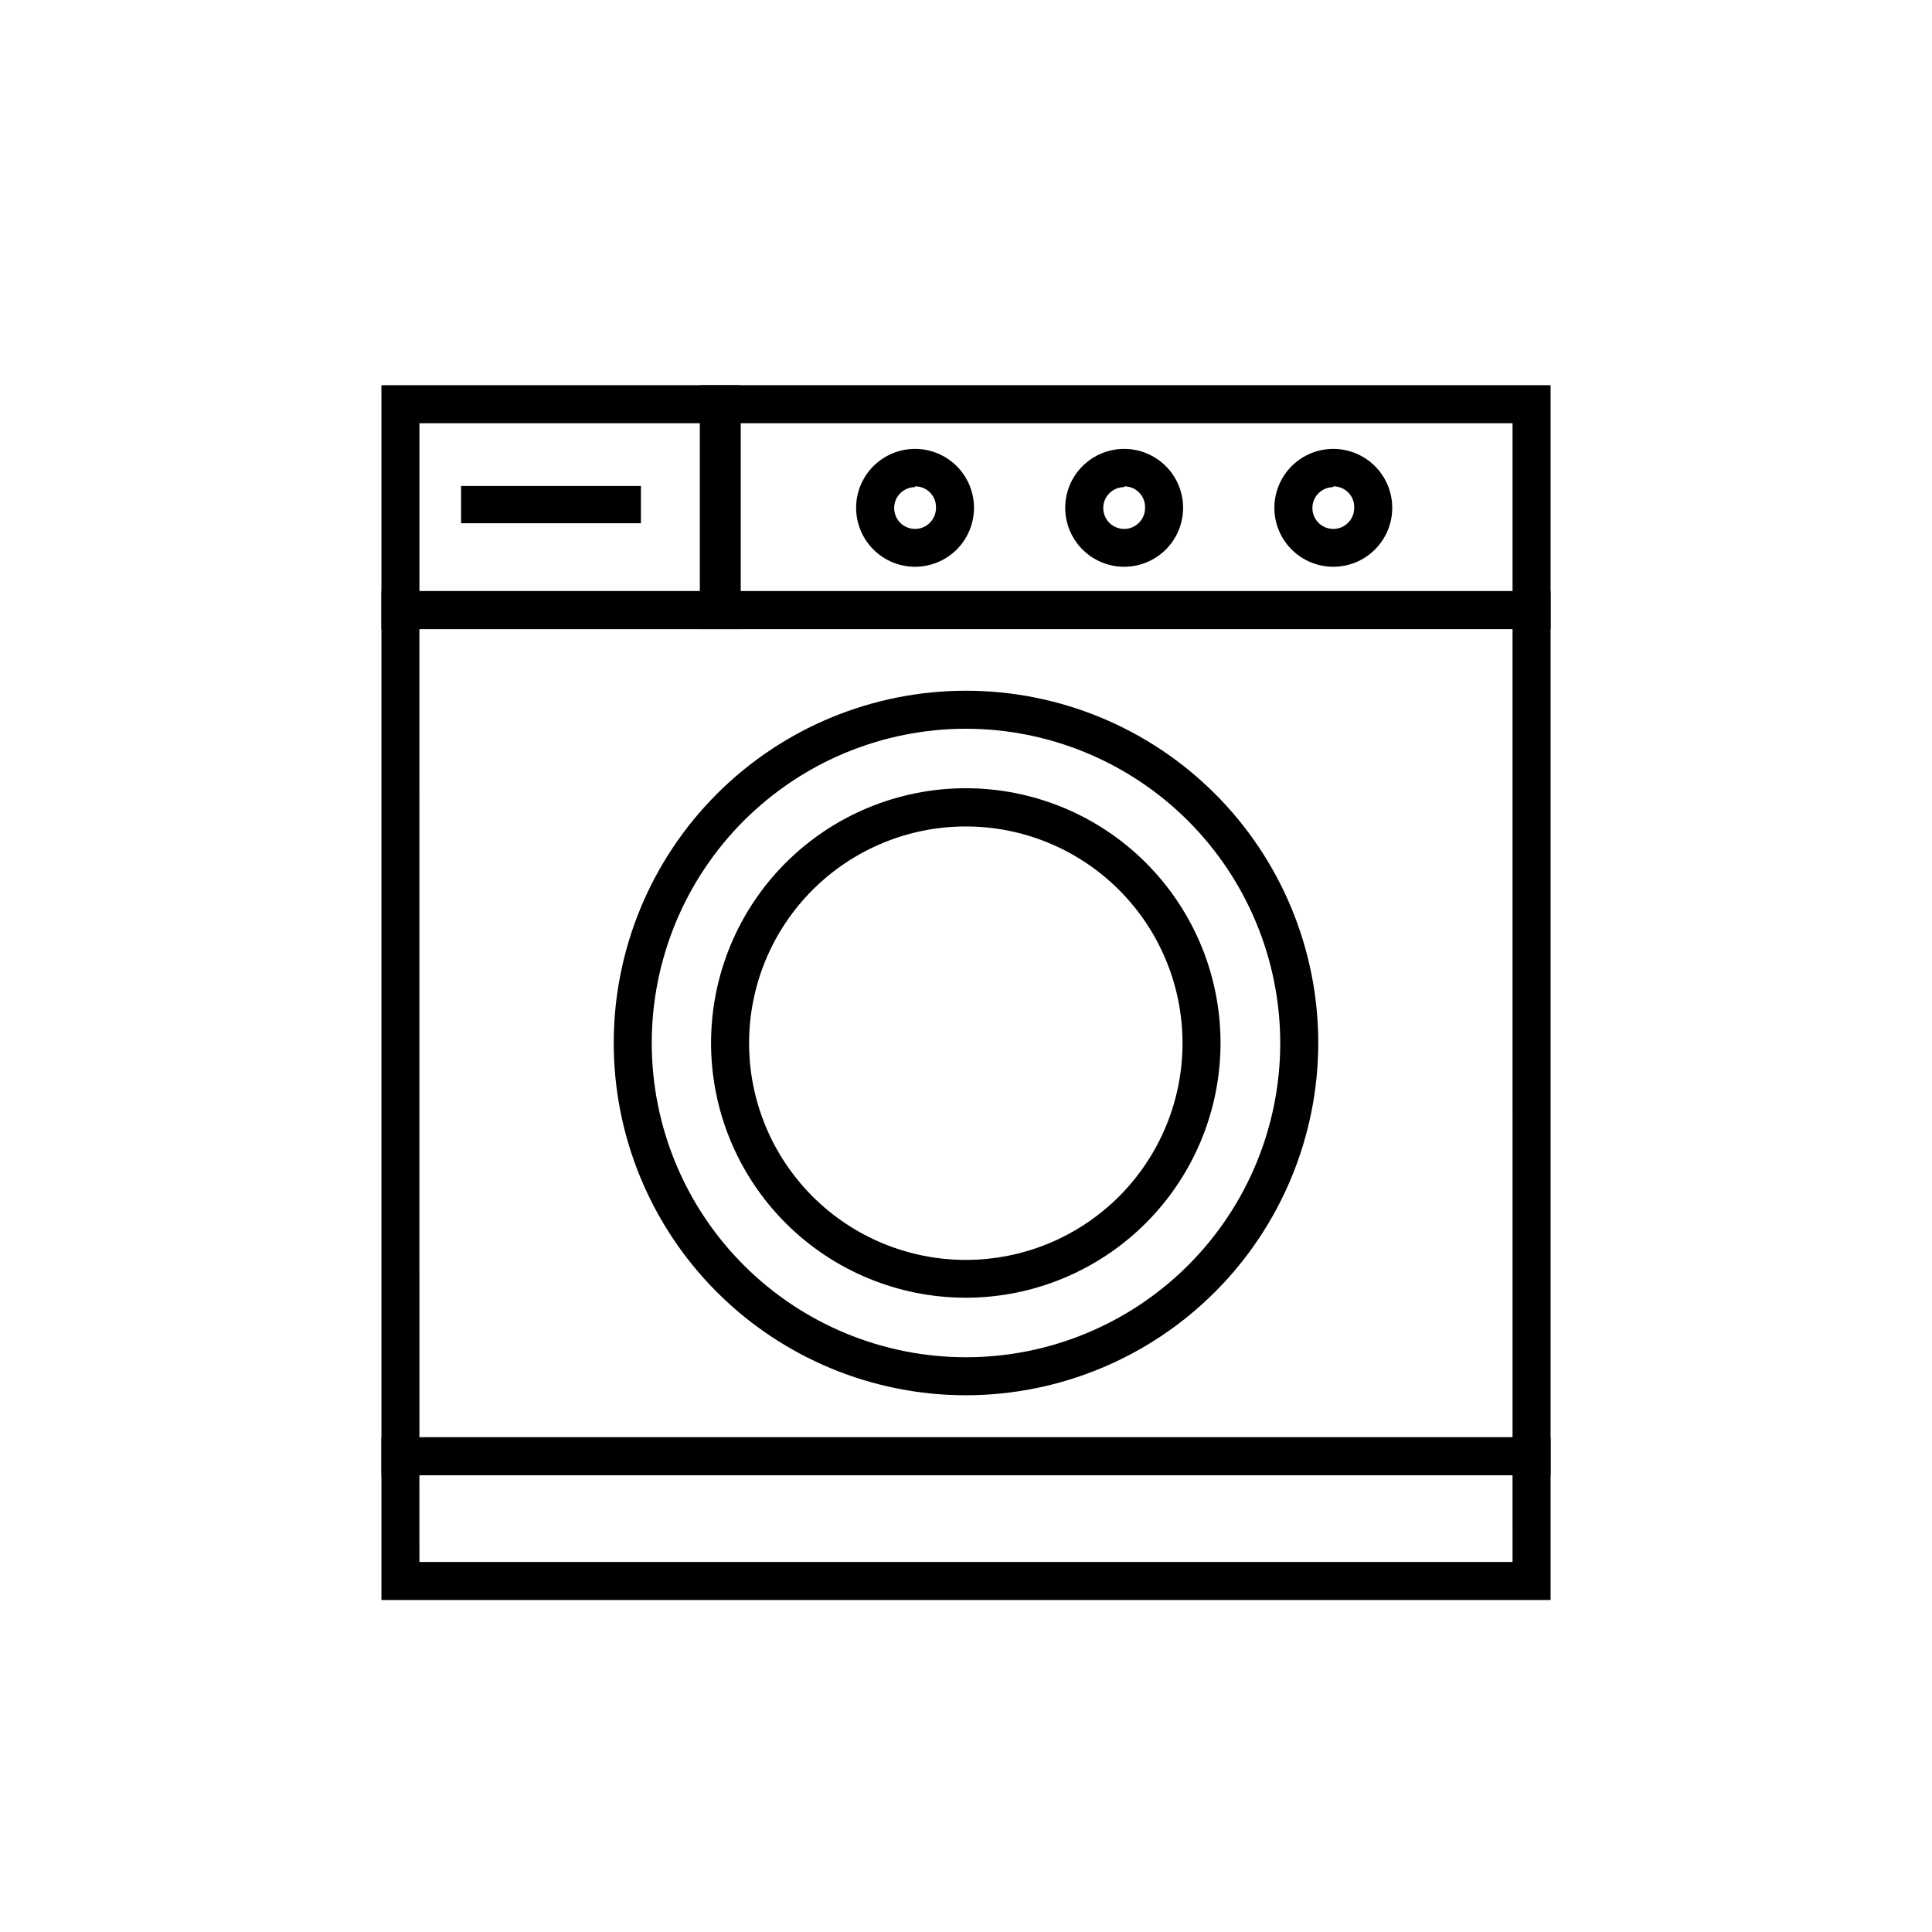
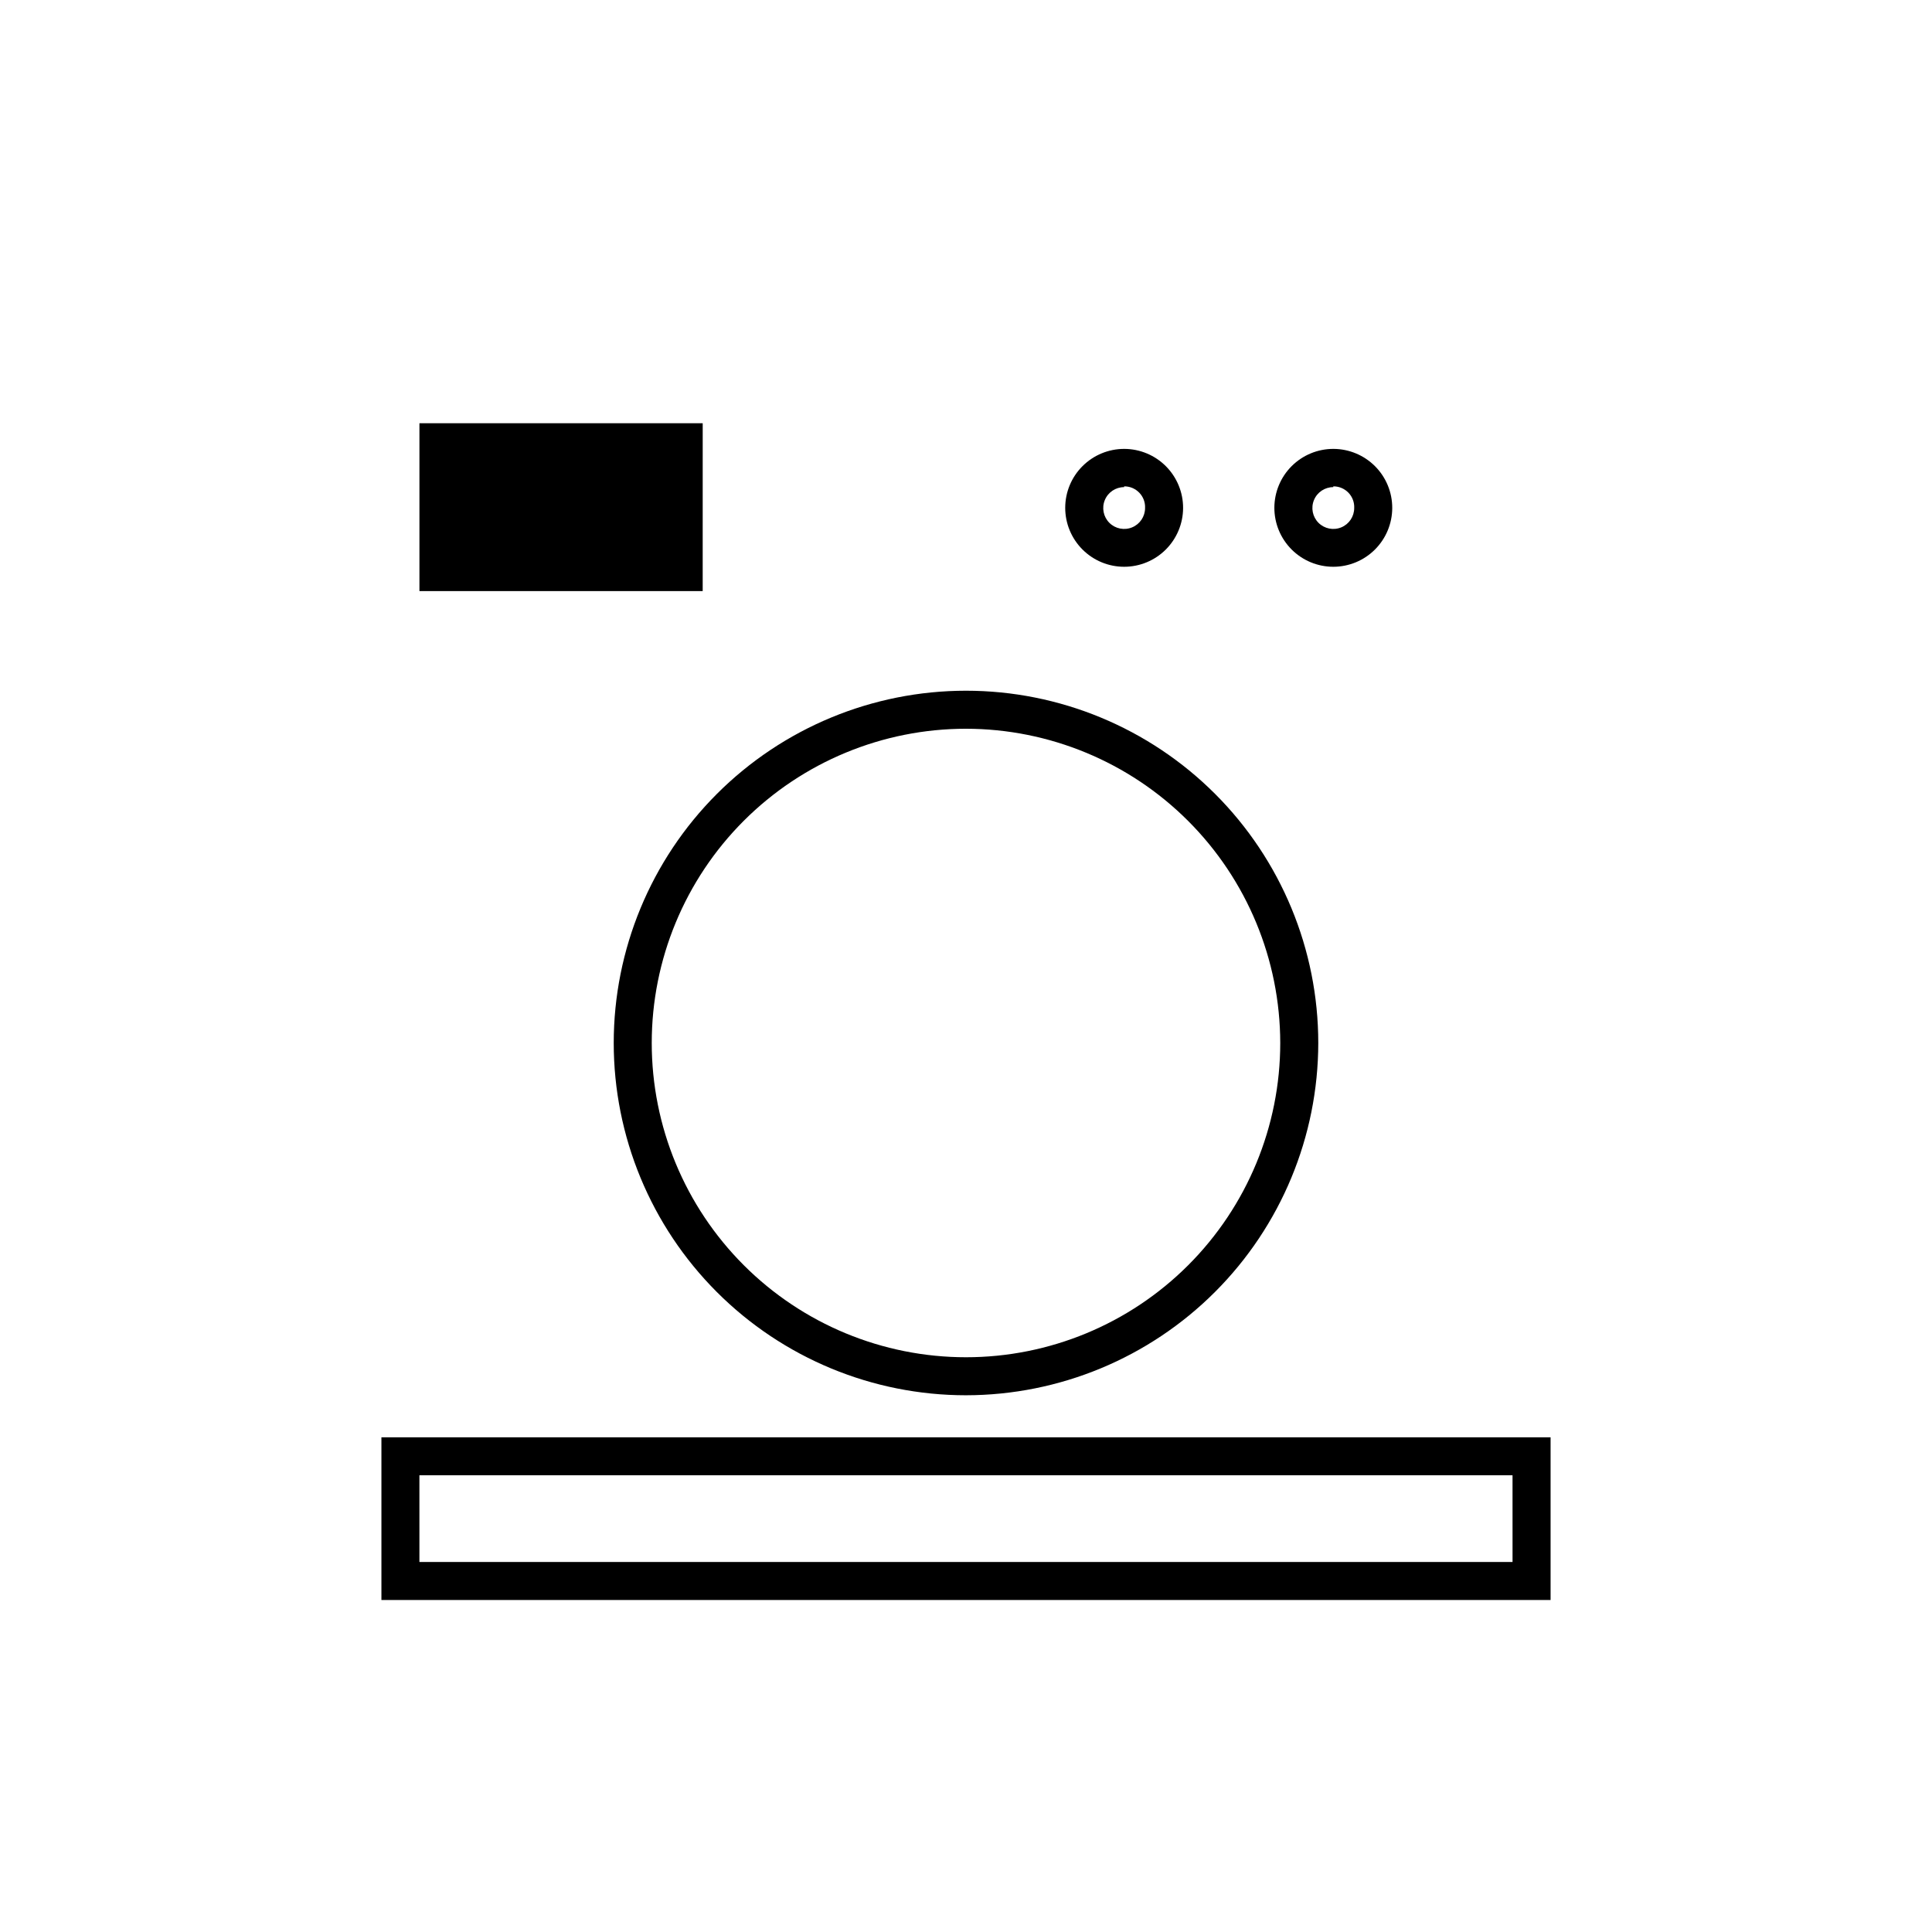
<svg xmlns="http://www.w3.org/2000/svg" fill="#000000" width="800px" height="800px" version="1.1" viewBox="144 144 512 512">
  <g>
-     <path d="m554.92 534.97h-309.84v-234.32h309.84zm-299.77-10.078h289.69l-0.004-214.17h-289.69z" />
    <path d="m554.92 568.02h-309.84v-43.125h309.84zm-299.77-10.078h289.69l-0.004-22.973h-289.69z" />
-     <path d="m554.92 310.72h-225.46v-64.637h225.46zm-215.38-10.074h205.3v-44.488h-205.3z" />
-     <path d="m340.3 310.72h-95.219v-64.637h95.219zm-85.145-10.078h75.066l0.004-44.484h-75.07z" />
+     <path d="m340.3 310.72h-95.219h95.219zm-85.145-10.078h75.066l0.004-44.484h-75.07z" />
    <path d="m400 513.76c-24.762 0-48.508-9.836-66.016-27.344-17.508-17.508-27.34-41.25-27.34-66.012 0-24.758 9.832-48.504 27.34-66.012s41.254-27.344 66.016-27.344c24.758 0 48.504 9.836 66.012 27.344 17.508 17.508 27.344 41.254 27.344 66.012-0.027 24.75-9.871 48.48-27.375 65.984-17.5 17.5-41.23 27.344-65.98 27.371zm0-176.64v0.004c-22.09 0-43.27 8.773-58.891 24.391-15.617 15.617-24.391 36.801-24.391 58.887 0 22.086 8.773 43.27 24.391 58.887 15.621 15.621 36.801 24.395 58.891 24.395 22.086 0 43.27-8.773 58.887-24.395 15.617-15.617 24.391-36.801 24.391-58.887-0.027-22.078-8.809-43.246-24.422-58.859-15.609-15.609-36.777-24.395-58.855-24.418z" />
-     <path d="m400 487.91c-17.91 0.012-35.09-7.09-47.758-19.746-12.672-12.652-19.797-29.824-19.805-47.73-0.008-17.91 7.098-35.086 19.754-47.754 12.66-12.668 29.832-19.785 47.738-19.793 17.91-0.004 35.086 7.109 47.75 19.77 12.664 12.66 19.777 29.836 19.777 47.742-0.012 17.891-7.121 35.047-19.77 47.703-12.645 12.66-29.797 19.781-47.688 19.809zm0-124.89c-15.238-0.016-29.859 6.027-40.641 16.797-10.781 10.77-16.84 25.383-16.844 40.621-0.008 15.238 6.047 29.852 16.82 40.629 10.773 10.773 25.391 16.824 40.629 16.82 15.238-0.004 29.852-6.062 40.621-16.844 10.766-10.781 16.809-25.402 16.797-40.641-0.016-15.215-6.062-29.801-16.824-40.562-10.758-10.758-25.344-16.809-40.559-16.82z" />
    <path d="m266.19 272.79h47.66v9.875h-47.66z" />
-     <path d="m386.5 294.2c-4.144 0-8.121-1.648-11.051-4.582-2.93-2.934-4.57-6.91-4.566-11.055s1.656-8.117 4.59-11.043c2.938-2.926 6.918-4.566 11.062-4.559 4.144 0.012 8.117 1.668 11.039 4.606 2.922 2.938 4.559 6.918 4.543 11.062-0.012 4.137-1.664 8.094-4.59 11.012-2.93 2.918-6.894 4.559-11.027 4.559zm0-21.109c-2.242 0-4.262 1.348-5.121 3.422-0.855 2.07-0.383 4.453 1.203 6.039 1.586 1.582 3.969 2.059 6.039 1.199 2.07-0.855 3.422-2.879 3.422-5.121 0.07-1.508-0.484-2.977-1.535-4.062-1.047-1.086-2.496-1.695-4.008-1.68z" />
    <path d="m441.91 294.2c-4.144 0-8.117-1.648-11.047-4.582-2.93-2.934-4.574-6.91-4.57-11.055s1.656-8.117 4.594-11.043c2.934-2.926 6.914-4.566 11.059-4.559 4.144 0.012 8.117 1.668 11.039 4.606s4.559 6.918 4.547 11.062c-0.016 4.137-1.668 8.094-4.594 11.012-2.926 2.918-6.891 4.559-11.027 4.559zm0-21.109c-2.238 0-4.262 1.348-5.117 3.422-0.859 2.07-0.387 4.453 1.199 6.039 1.586 1.582 3.969 2.059 6.039 1.199 2.07-0.855 3.422-2.879 3.422-5.121 0.07-1.508-0.484-2.977-1.535-4.062-1.047-1.086-2.496-1.695-4.008-1.68z" />
    <path d="m497.34 294.2c-4.148 0-8.121-1.648-11.051-4.582-2.93-2.934-4.574-6.91-4.57-11.055 0.008-4.144 1.656-8.117 4.594-11.043s6.914-4.566 11.059-4.559c4.144 0.012 8.117 1.668 11.039 4.606 2.926 2.938 4.559 6.918 4.547 11.062-0.016 4.137-1.664 8.094-4.594 11.012-2.926 2.918-6.891 4.559-11.023 4.559zm0-21.109c-2.242 0-4.266 1.348-5.121 3.422-0.859 2.07-0.383 4.453 1.199 6.039 1.586 1.582 3.969 2.059 6.043 1.199 2.07-0.855 3.418-2.879 3.418-5.121 0.07-1.508-0.484-2.977-1.531-4.062-1.051-1.086-2.5-1.695-4.008-1.68z" />
  </g>
</svg>